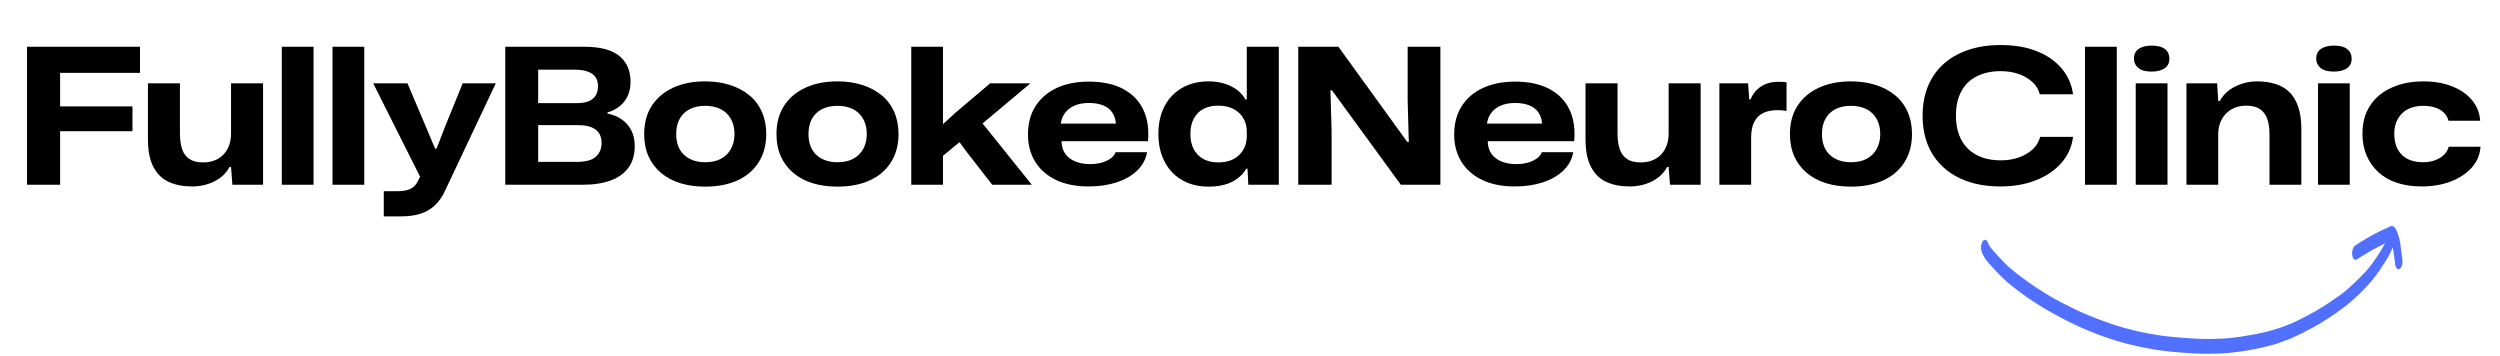
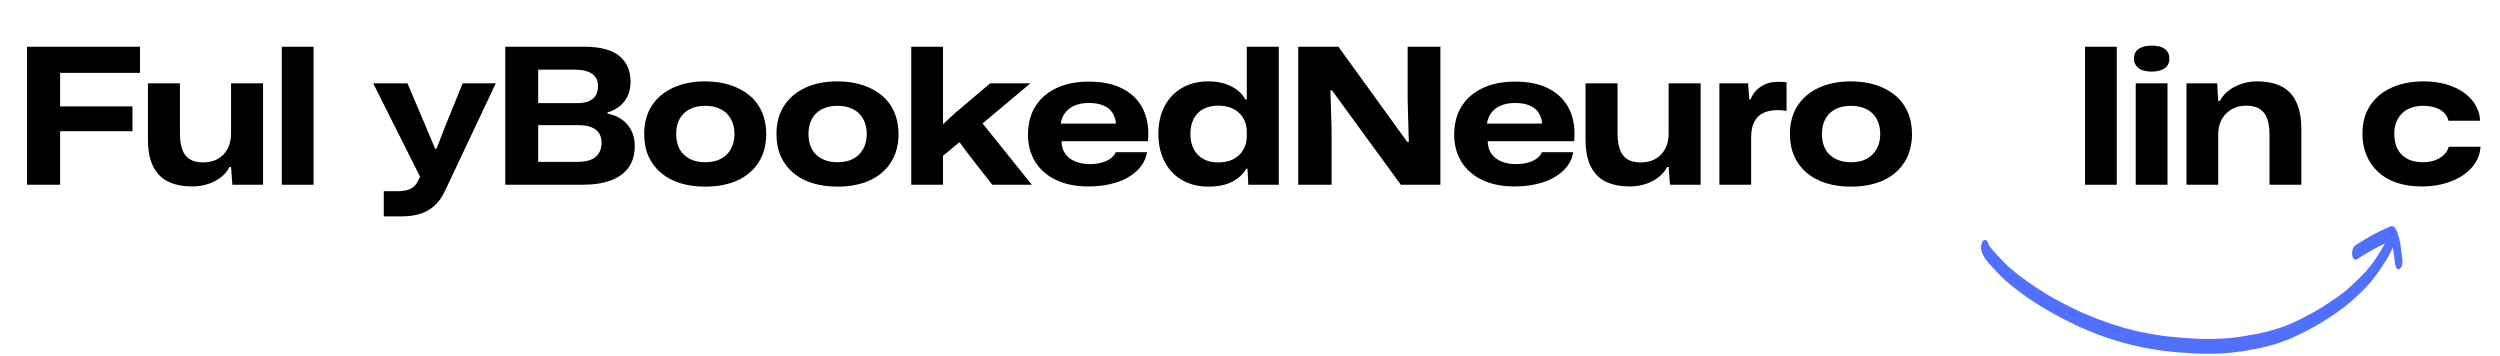
<svg xmlns="http://www.w3.org/2000/svg" width="856" zoomAndPan="magnify" viewBox="0 0 642 91.5" height="122" preserveAspectRatio="xMidYMid meet" version="1.2">
  <defs>
    <clipPath id="7ea097f1ab">
      <path d="M 508.391 58.035 L 617 58.035 L 617 90.855 L 508.391 90.855 Z M 508.391 58.035 " />
    </clipPath>
  </defs>
  <g id="a8312d3d73">
    <g style="fill:#000000;fill-opacity:1;">
      <g transform="translate(4.312, 47.443)">
        <path style="stroke:none" d="M 2.625 0 L 2.625 -35.438 L 31.641 -35.438 L 31.641 -28.734 L 10.406 -28.734 L 11.125 -29.453 L 11.125 0 Z M 9.719 -13.75 L 9.719 -20.125 L 29.703 -20.125 L 29.703 -13.75 Z M 9.719 -13.75 " />
      </g>
    </g>
    <g style="fill:#000000;fill-opacity:1;">
      <g transform="translate(36.145, 47.443)">
        <path style="stroke:none" d="M 13.172 0.438 C 10.898 0.438 8.922 0.055 7.234 -0.703 C 5.555 -1.461 4.238 -2.734 3.281 -4.516 C 2.32 -6.297 1.844 -8.695 1.844 -11.719 L 1.844 -26.047 L 10.062 -26.047 L 10.062 -13.172 C 10.062 -11.617 10.25 -10.281 10.625 -9.156 C 11 -8.039 11.625 -7.191 12.5 -6.609 C 13.375 -6.023 14.539 -5.734 16 -5.734 C 17.488 -5.734 18.766 -6.039 19.828 -6.656 C 20.898 -7.27 21.727 -8.133 22.312 -9.25 C 22.895 -10.375 23.188 -11.664 23.188 -13.125 L 23.188 -26.047 L 31.406 -26.047 L 31.406 0 L 23.531 0 L 23.188 -4.562 L 22.797 -4.562 C 21.984 -3.008 20.703 -1.785 18.953 -0.891 C 17.203 -0.004 15.273 0.438 13.172 0.438 Z M 13.172 0.438 " />
      </g>
    </g>
    <g style="fill:#000000;fill-opacity:1;">
      <g transform="translate(69.923, 47.443)">
        <path style="stroke:none" d="M 2.438 0 L 2.438 -35.438 L 10.594 -35.438 L 10.594 0 Z M 2.438 0 " />
      </g>
    </g>
    <g style="fill:#000000;fill-opacity:1;">
      <g transform="translate(82.948, 47.443)">
-         <path style="stroke:none" d="M 2.438 0 L 2.438 -35.438 L 10.594 -35.438 L 10.594 0 Z M 2.438 0 " />
-       </g>
+         </g>
    </g>
    <g style="fill:#000000;fill-opacity:1;">
      <g transform="translate(96.022, 47.443)">
        <path style="stroke:none" d="M 2.531 8.125 L 2.531 1.656 L 6.031 1.656 C 7.062 1.656 7.91 1.555 8.578 1.359 C 9.242 1.16 9.797 0.867 10.234 0.484 C 10.672 0.098 11.02 -0.367 11.281 -0.922 L 12.109 -2.578 L 12.109 -1.562 L -0.188 -26.047 L 8.609 -26.047 L 13.375 -14.828 L 15.703 -9.281 L 16.094 -9.281 L 18.234 -14.828 L 22.797 -26.047 L 31.297 -26.047 L 18.328 1.406 C 17.578 3.062 16.664 4.375 15.594 5.344 C 14.531 6.32 13.289 7.031 11.875 7.469 C 10.469 7.906 8.812 8.125 6.906 8.125 Z M 2.531 8.125 " />
      </g>
    </g>
    <g style="fill:#000000;fill-opacity:1;">
      <g transform="translate(127.127, 47.443)">
        <path style="stroke:none" d="M 2.625 0 L 2.625 -35.438 L 22.938 -35.438 C 26.988 -35.438 29.977 -34.648 31.906 -33.078 C 33.832 -31.504 34.797 -29.289 34.797 -26.438 C 34.797 -25.113 34.562 -23.926 34.094 -22.875 C 33.625 -21.82 32.941 -20.93 32.047 -20.203 C 31.16 -19.473 30.102 -18.926 28.875 -18.562 L 28.875 -18.281 C 30.332 -17.988 31.578 -17.469 32.609 -16.719 C 33.648 -15.977 34.453 -15.039 35.016 -13.906 C 35.586 -12.77 35.875 -11.441 35.875 -9.922 C 35.875 -7.742 35.348 -5.914 34.297 -4.438 C 33.242 -2.969 31.719 -1.859 29.719 -1.109 C 27.727 -0.367 25.32 0 22.5 0 Z M 11.078 -5.875 L 21.047 -5.875 C 23.316 -5.875 24.938 -6.32 25.906 -7.219 C 26.875 -8.113 27.359 -9.27 27.359 -10.688 C 27.359 -12.25 26.848 -13.41 25.828 -14.172 C 24.805 -14.93 23.297 -15.312 21.297 -15.312 L 10.406 -15.312 L 10.406 -20.953 L 20.953 -20.953 C 22.273 -20.953 23.332 -21.129 24.125 -21.484 C 24.926 -21.836 25.508 -22.336 25.875 -22.984 C 26.25 -23.641 26.438 -24.406 26.438 -25.281 C 26.438 -26.77 25.91 -27.852 24.859 -28.531 C 23.805 -29.207 22.422 -29.547 20.703 -29.547 L 11.078 -29.547 Z M 11.078 -5.875 " />
      </g>
    </g>
    <g style="fill:#000000;fill-opacity:1;">
      <g transform="translate(164.598, 47.443)">
        <path style="stroke:none" d="M 16.484 0.484 C 14.148 0.484 12.016 0.188 10.078 -0.406 C 8.148 -1.008 6.5 -1.895 5.125 -3.062 C 3.75 -4.227 2.688 -5.645 1.938 -7.312 C 1.195 -8.977 0.828 -10.883 0.828 -13.031 C 0.828 -15.844 1.473 -18.254 2.766 -20.266 C 4.066 -22.273 5.891 -23.82 8.234 -24.906 C 10.586 -26 13.336 -26.547 16.484 -26.547 C 18.848 -26.547 20.984 -26.234 22.891 -25.609 C 24.805 -24.992 26.457 -24.113 27.844 -22.969 C 29.238 -21.82 30.305 -20.406 31.047 -18.719 C 31.797 -17.031 32.172 -15.133 32.172 -13.031 C 32.172 -10.238 31.523 -7.82 30.234 -5.781 C 28.941 -3.738 27.117 -2.18 24.766 -1.109 C 22.422 -0.047 19.66 0.484 16.484 0.484 Z M 16.484 -5.781 C 18.098 -5.781 19.457 -6.078 20.562 -6.672 C 21.664 -7.273 22.516 -8.117 23.109 -9.203 C 23.711 -10.297 24.016 -11.57 24.016 -13.031 C 24.016 -14.133 23.844 -15.129 23.5 -16.016 C 23.156 -16.91 22.664 -17.672 22.031 -18.297 C 21.406 -18.93 20.625 -19.414 19.688 -19.75 C 18.75 -20.094 17.68 -20.266 16.484 -20.266 C 14.922 -20.266 13.582 -19.973 12.469 -19.391 C 11.352 -18.805 10.504 -17.973 9.922 -16.891 C 9.336 -15.805 9.047 -14.52 9.047 -13.031 C 9.047 -11.926 9.207 -10.926 9.531 -10.031 C 9.852 -9.145 10.336 -8.383 10.984 -7.75 C 11.629 -7.125 12.414 -6.641 13.344 -6.297 C 14.27 -5.953 15.316 -5.781 16.484 -5.781 Z M 16.484 -5.781 " />
      </g>
    </g>
    <g style="fill:#000000;fill-opacity:1;">
      <g transform="translate(198.57, 47.443)">
        <path style="stroke:none" d="M 16.484 0.484 C 14.148 0.484 12.016 0.188 10.078 -0.406 C 8.148 -1.008 6.5 -1.895 5.125 -3.062 C 3.75 -4.227 2.688 -5.645 1.938 -7.312 C 1.195 -8.977 0.828 -10.883 0.828 -13.031 C 0.828 -15.844 1.473 -18.254 2.766 -20.266 C 4.066 -22.273 5.891 -23.82 8.234 -24.906 C 10.586 -26 13.336 -26.547 16.484 -26.547 C 18.848 -26.547 20.984 -26.234 22.891 -25.609 C 24.805 -24.992 26.457 -24.113 27.844 -22.969 C 29.238 -21.82 30.305 -20.406 31.047 -18.719 C 31.797 -17.031 32.172 -15.133 32.172 -13.031 C 32.172 -10.238 31.523 -7.82 30.234 -5.781 C 28.941 -3.738 27.117 -2.18 24.766 -1.109 C 22.422 -0.047 19.66 0.484 16.484 0.484 Z M 16.484 -5.781 C 18.098 -5.781 19.457 -6.078 20.562 -6.672 C 21.664 -7.273 22.516 -8.117 23.109 -9.203 C 23.711 -10.297 24.016 -11.57 24.016 -13.031 C 24.016 -14.133 23.844 -15.129 23.5 -16.016 C 23.156 -16.91 22.664 -17.672 22.031 -18.297 C 21.406 -18.93 20.625 -19.414 19.688 -19.75 C 18.75 -20.094 17.68 -20.266 16.484 -20.266 C 14.922 -20.266 13.582 -19.973 12.469 -19.391 C 11.352 -18.805 10.504 -17.973 9.922 -16.891 C 9.336 -15.805 9.047 -14.52 9.047 -13.031 C 9.047 -11.926 9.207 -10.926 9.531 -10.031 C 9.852 -9.145 10.336 -8.383 10.984 -7.75 C 11.629 -7.125 12.414 -6.641 13.344 -6.297 C 14.27 -5.953 15.316 -5.781 16.484 -5.781 Z M 16.484 -5.781 " />
      </g>
    </g>
    <g style="fill:#000000;fill-opacity:1;">
      <g transform="translate(231.57, 47.443)">
        <path style="stroke:none" d="M 2.438 0 L 2.438 -35.438 L 10.594 -35.438 L 10.594 -15.562 L 13.812 -18.516 L 22.703 -26.047 L 33.047 -26.047 L 20.75 -15.75 L 33.391 0 L 23.234 0 L 16.531 -8.609 L 14.828 -10.938 L 10.594 -7.438 L 10.594 0 Z M 2.438 0 " />
      </g>
    </g>
    <g style="fill:#000000;fill-opacity:1;">
      <g transform="translate(263.064, 47.443)">
        <path style="stroke:none" d="M 16.484 0.438 C 13.242 0.438 10.461 -0.113 8.141 -1.219 C 5.828 -2.32 4.047 -3.875 2.797 -5.875 C 1.547 -7.883 0.922 -10.219 0.922 -12.875 C 0.922 -15.727 1.566 -18.164 2.859 -20.188 C 4.16 -22.219 5.977 -23.773 8.312 -24.859 C 10.645 -25.941 13.398 -26.484 16.578 -26.484 C 20.078 -26.484 23.008 -25.852 25.375 -24.594 C 27.738 -23.332 29.461 -21.551 30.547 -19.25 C 31.629 -16.945 32.023 -14.258 31.734 -11.188 L 9.531 -11.188 C 9.562 -9.883 9.883 -8.801 10.5 -7.938 C 11.113 -7.082 11.973 -6.426 13.078 -5.969 C 14.18 -5.52 15.461 -5.297 16.922 -5.297 C 18.504 -5.297 19.898 -5.578 21.109 -6.141 C 22.328 -6.711 23.098 -7.453 23.422 -8.359 L 31.5 -8.359 C 31.176 -6.516 30.32 -4.938 28.938 -3.625 C 27.562 -2.312 25.805 -1.305 23.672 -0.609 C 21.535 0.086 19.141 0.438 16.484 0.438 Z M 9.281 -15.219 L 9.047 -15.703 L 23.859 -15.703 L 23.531 -15.219 C 23.5 -16.477 23.211 -17.535 22.672 -18.391 C 22.141 -19.254 21.352 -19.906 20.312 -20.344 C 19.281 -20.781 18.035 -21 16.578 -21 C 15.117 -21 13.863 -20.766 12.812 -20.297 C 11.758 -19.828 10.93 -19.16 10.328 -18.297 C 9.734 -17.441 9.383 -16.414 9.281 -15.219 Z M 9.281 -15.219 " />
      </g>
    </g>
    <g style="fill:#000000;fill-opacity:1;">
      <g transform="translate(296.55, 47.443)">
        <path style="stroke:none" d="M 13.75 0.484 C 11.844 0.484 10.102 0.172 8.531 -0.453 C 6.957 -1.086 5.602 -1.992 4.469 -3.172 C 3.332 -4.359 2.457 -5.785 1.844 -7.453 C 1.227 -9.129 0.922 -10.988 0.922 -13.031 C 0.922 -15.781 1.453 -18.164 2.516 -20.188 C 3.586 -22.219 5.098 -23.785 7.047 -24.891 C 8.992 -25.992 11.25 -26.547 13.812 -26.547 C 15.27 -26.547 16.613 -26.359 17.844 -25.984 C 19.07 -25.609 20.156 -25.07 21.094 -24.375 C 22.031 -23.676 22.758 -22.844 23.281 -21.875 L 23.625 -21.875 L 23.625 -35.438 L 31.844 -35.438 L 31.844 0 L 24.016 0 L 23.812 -4.125 L 23.484 -4.125 C 22.734 -2.77 21.547 -1.66 19.922 -0.797 C 18.305 0.055 16.25 0.484 13.75 0.484 Z M 16.281 -5.734 C 17.801 -5.734 19.102 -6.016 20.188 -6.578 C 21.281 -7.148 22.125 -7.945 22.719 -8.969 C 23.32 -9.988 23.625 -11.145 23.625 -12.438 L 23.625 -13.609 C 23.625 -14.941 23.32 -16.109 22.719 -17.109 C 22.125 -18.117 21.281 -18.906 20.188 -19.469 C 19.102 -20.031 17.801 -20.312 16.281 -20.312 C 14.82 -20.312 13.555 -20.031 12.484 -19.469 C 11.422 -18.906 10.598 -18.078 10.016 -16.984 C 9.43 -15.898 9.141 -14.582 9.141 -13.031 C 9.141 -11.508 9.43 -10.203 10.016 -9.109 C 10.598 -8.023 11.422 -7.191 12.484 -6.609 C 13.555 -6.023 14.82 -5.734 16.281 -5.734 Z M 16.281 -5.734 " />
      </g>
    </g>
    <g style="fill:#000000;fill-opacity:1;">
      <g transform="translate(330.765, 47.443)">
        <path style="stroke:none" d="M 2.625 0 L 2.625 -35.438 L 12.938 -35.438 L 30.625 -10.984 L 31.016 -10.984 L 30.719 -21.734 L 30.719 -35.438 L 39.125 -35.438 L 39.125 0 L 28.969 0 L 11.281 -24.25 L 10.891 -24.25 L 11.188 -13.906 L 11.188 0 Z M 2.625 0 " />
      </g>
    </g>
    <g style="fill:#000000;fill-opacity:1;">
      <g transform="translate(372.513, 47.443)">
        <path style="stroke:none" d="M 16.484 0.438 C 13.242 0.438 10.461 -0.113 8.141 -1.219 C 5.828 -2.32 4.047 -3.875 2.797 -5.875 C 1.547 -7.883 0.922 -10.219 0.922 -12.875 C 0.922 -15.727 1.566 -18.164 2.859 -20.188 C 4.16 -22.219 5.977 -23.773 8.312 -24.859 C 10.645 -25.941 13.398 -26.484 16.578 -26.484 C 20.078 -26.484 23.008 -25.852 25.375 -24.594 C 27.738 -23.332 29.461 -21.551 30.547 -19.25 C 31.629 -16.945 32.023 -14.258 31.734 -11.188 L 9.531 -11.188 C 9.562 -9.883 9.883 -8.801 10.5 -7.938 C 11.113 -7.082 11.973 -6.426 13.078 -5.969 C 14.18 -5.52 15.461 -5.297 16.922 -5.297 C 18.504 -5.297 19.898 -5.578 21.109 -6.141 C 22.328 -6.711 23.098 -7.453 23.422 -8.359 L 31.5 -8.359 C 31.176 -6.516 30.32 -4.938 28.938 -3.625 C 27.562 -2.312 25.805 -1.305 23.672 -0.609 C 21.535 0.086 19.141 0.438 16.484 0.438 Z M 9.281 -15.219 L 9.047 -15.703 L 23.859 -15.703 L 23.531 -15.219 C 23.5 -16.477 23.211 -17.535 22.672 -18.391 C 22.141 -19.254 21.352 -19.906 20.312 -20.344 C 19.281 -20.781 18.035 -21 16.578 -21 C 15.117 -21 13.863 -20.766 12.812 -20.297 C 11.758 -19.828 10.93 -19.16 10.328 -18.297 C 9.734 -17.441 9.383 -16.414 9.281 -15.219 Z M 9.281 -15.219 " />
      </g>
    </g>
    <g style="fill:#000000;fill-opacity:1;">
      <g transform="translate(405.319, 47.443)">
        <path style="stroke:none" d="M 13.172 0.438 C 10.898 0.438 8.922 0.055 7.234 -0.703 C 5.555 -1.461 4.238 -2.734 3.281 -4.516 C 2.32 -6.297 1.844 -8.695 1.844 -11.719 L 1.844 -26.047 L 10.062 -26.047 L 10.062 -13.172 C 10.062 -11.617 10.25 -10.281 10.625 -9.156 C 11 -8.039 11.625 -7.191 12.5 -6.609 C 13.375 -6.023 14.539 -5.734 16 -5.734 C 17.488 -5.734 18.766 -6.039 19.828 -6.656 C 20.898 -7.27 21.727 -8.133 22.312 -9.25 C 22.895 -10.375 23.188 -11.664 23.188 -13.125 L 23.188 -26.047 L 31.406 -26.047 L 31.406 0 L 23.531 0 L 23.188 -4.562 L 22.797 -4.562 C 21.984 -3.008 20.703 -1.785 18.953 -0.891 C 17.203 -0.004 15.273 0.438 13.172 0.438 Z M 13.172 0.438 " />
      </g>
    </g>
    <g style="fill:#000000;fill-opacity:1;">
      <g transform="translate(439.097, 47.443)">
        <path style="stroke:none" d="M 2.438 0 L 2.438 -26.047 L 9.812 -26.047 L 10.109 -21.922 L 10.453 -21.922 C 11.004 -23.316 11.895 -24.414 13.125 -25.219 C 14.352 -26.031 15.828 -26.438 17.547 -26.438 C 17.973 -26.438 18.363 -26.426 18.719 -26.406 C 19.07 -26.395 19.395 -26.359 19.688 -26.297 L 19.688 -18.953 C 19.332 -19.023 18.953 -19.078 18.547 -19.109 C 18.141 -19.141 17.742 -19.156 17.359 -19.156 C 15.961 -19.156 14.77 -18.926 13.781 -18.469 C 12.789 -18.02 12.02 -17.289 11.469 -16.281 C 10.914 -15.281 10.625 -13.984 10.594 -12.391 L 10.594 0 Z M 2.438 0 " />
      </g>
    </g>
    <g style="fill:#000000;fill-opacity:1;">
      <g transform="translate(458.829, 47.443)">
        <path style="stroke:none" d="M 16.484 0.484 C 14.148 0.484 12.016 0.188 10.078 -0.406 C 8.148 -1.008 6.5 -1.895 5.125 -3.062 C 3.75 -4.227 2.688 -5.645 1.938 -7.312 C 1.195 -8.977 0.828 -10.883 0.828 -13.031 C 0.828 -15.844 1.473 -18.254 2.766 -20.266 C 4.066 -22.273 5.891 -23.82 8.234 -24.906 C 10.586 -26 13.336 -26.547 16.484 -26.547 C 18.848 -26.547 20.984 -26.234 22.891 -25.609 C 24.805 -24.992 26.457 -24.113 27.844 -22.969 C 29.238 -21.82 30.305 -20.406 31.047 -18.719 C 31.797 -17.031 32.172 -15.133 32.172 -13.031 C 32.172 -10.238 31.523 -7.82 30.234 -5.781 C 28.941 -3.738 27.117 -2.18 24.766 -1.109 C 22.422 -0.047 19.66 0.484 16.484 0.484 Z M 16.484 -5.781 C 18.098 -5.781 19.457 -6.078 20.562 -6.672 C 21.664 -7.273 22.516 -8.117 23.109 -9.203 C 23.711 -10.297 24.016 -11.57 24.016 -13.031 C 24.016 -14.133 23.844 -15.129 23.5 -16.016 C 23.156 -16.91 22.664 -17.672 22.031 -18.297 C 21.406 -18.93 20.625 -19.414 19.688 -19.75 C 18.75 -20.094 17.68 -20.266 16.484 -20.266 C 14.922 -20.266 13.582 -19.973 12.469 -19.391 C 11.352 -18.805 10.504 -17.973 9.922 -16.891 C 9.336 -15.805 9.047 -14.52 9.047 -13.031 C 9.047 -11.926 9.207 -10.926 9.531 -10.031 C 9.852 -9.145 10.336 -8.383 10.984 -7.75 C 11.629 -7.125 12.414 -6.641 13.344 -6.297 C 14.27 -5.953 15.316 -5.781 16.484 -5.781 Z M 16.484 -5.781 " />
      </g>
    </g>
    <g style="fill:#000000;fill-opacity:1;">
      <g transform="translate(492.801, 47.443)">
-         <path style="stroke:none" d="M 20.953 0.438 C 17.805 0.438 14.992 0.008 12.516 -0.844 C 10.035 -1.707 7.926 -2.941 6.188 -4.547 C 4.457 -6.148 3.145 -8.062 2.25 -10.281 C 1.363 -12.5 0.922 -14.988 0.922 -17.75 C 0.922 -20.469 1.363 -22.941 2.25 -25.172 C 3.145 -27.41 4.457 -29.32 6.188 -30.906 C 7.926 -32.5 10.035 -33.723 12.516 -34.578 C 14.992 -35.441 17.805 -35.875 20.953 -35.875 C 24.516 -35.875 27.613 -35.348 30.25 -34.297 C 32.895 -33.242 35.02 -31.77 36.625 -29.875 C 38.227 -27.977 39.207 -25.766 39.562 -23.234 L 31.016 -23.234 C 30.723 -24.43 30.098 -25.473 29.141 -26.359 C 28.18 -27.254 27.004 -27.945 25.609 -28.438 C 24.223 -28.926 22.672 -29.172 20.953 -29.172 C 18.648 -29.172 16.629 -28.738 14.891 -27.875 C 13.16 -27.02 11.828 -25.738 10.891 -24.031 C 9.953 -22.332 9.484 -20.238 9.484 -17.75 C 9.484 -15.863 9.754 -14.207 10.297 -12.781 C 10.848 -11.352 11.617 -10.16 12.609 -9.203 C 13.598 -8.254 14.797 -7.523 16.203 -7.016 C 17.617 -6.516 19.203 -6.266 20.953 -6.266 C 22.672 -6.266 24.238 -6.516 25.656 -7.016 C 27.082 -7.523 28.273 -8.234 29.234 -9.141 C 30.191 -10.047 30.816 -11.098 31.109 -12.297 L 39.562 -12.297 C 39.238 -9.734 38.234 -7.492 36.547 -5.578 C 34.867 -3.672 32.68 -2.191 29.984 -1.141 C 27.297 -0.086 24.285 0.438 20.953 0.438 Z M 20.953 0.438 " />
-       </g>
+         </g>
    </g>
    <g style="fill:#000000;fill-opacity:1;">
      <g transform="translate(532.994, 47.443)">
        <path style="stroke:none" d="M 2.438 0 L 2.438 -35.438 L 10.594 -35.438 L 10.594 0 Z M 2.438 0 " />
      </g>
    </g>
    <g style="fill:#000000;fill-opacity:1;">
      <g transform="translate(546.019, 47.443)">
        <path style="stroke:none" d="M 2.438 0 L 2.438 -26.047 L 10.594 -26.047 L 10.594 0 Z M 6.516 -29.062 C 4.992 -29.062 3.859 -29.367 3.109 -29.984 C 2.359 -30.609 1.984 -31.406 1.984 -32.375 C 1.984 -33.508 2.395 -34.352 3.219 -34.906 C 4.051 -35.457 5.148 -35.734 6.516 -35.734 C 8.066 -35.734 9.211 -35.43 9.953 -34.828 C 10.703 -34.234 11.078 -33.414 11.078 -32.375 C 11.078 -31.27 10.664 -30.441 9.844 -29.891 C 9.02 -29.336 7.91 -29.062 6.516 -29.062 Z M 6.516 -29.062 " />
      </g>
    </g>
    <g style="fill:#000000;fill-opacity:1;">
      <g transform="translate(559.044, 47.443)">
        <path style="stroke:none" d="M 2.438 0 L 2.438 -26.047 L 10.312 -26.047 L 10.594 -21.531 L 11.031 -21.531 C 11.875 -23.125 13.188 -24.359 14.969 -25.234 C 16.75 -26.109 18.629 -26.547 20.609 -26.547 C 22.297 -26.547 23.832 -26.332 25.219 -25.906 C 26.613 -25.488 27.805 -24.805 28.797 -23.859 C 29.785 -22.922 30.555 -21.664 31.109 -20.094 C 31.66 -18.531 31.938 -16.598 31.938 -14.297 L 31.938 0 L 23.766 0 L 23.766 -12.875 C 23.766 -14.469 23.57 -15.812 23.188 -16.906 C 22.801 -18.008 22.172 -18.852 21.297 -19.438 C 20.422 -20.02 19.254 -20.312 17.797 -20.312 C 16.336 -20.312 15.07 -19.992 14 -19.359 C 12.926 -18.734 12.086 -17.867 11.484 -16.766 C 10.891 -15.672 10.594 -14.41 10.594 -12.984 L 10.594 0 Z M 2.438 0 " />
      </g>
    </g>
    <g style="fill:#000000;fill-opacity:1;">
      <g transform="translate(592.822, 47.443)">
-         <path style="stroke:none" d="M 2.438 0 L 2.438 -26.047 L 10.594 -26.047 L 10.594 0 Z M 6.516 -29.062 C 4.992 -29.062 3.859 -29.367 3.109 -29.984 C 2.359 -30.609 1.984 -31.406 1.984 -32.375 C 1.984 -33.508 2.395 -34.352 3.219 -34.906 C 4.051 -35.457 5.148 -35.734 6.516 -35.734 C 8.066 -35.734 9.211 -35.43 9.953 -34.828 C 10.703 -34.234 11.078 -33.414 11.078 -32.375 C 11.078 -31.27 10.664 -30.441 9.844 -29.891 C 9.02 -29.336 7.91 -29.062 6.516 -29.062 Z M 6.516 -29.062 " />
-       </g>
+         </g>
    </g>
    <g style="fill:#000000;fill-opacity:1;">
      <g transform="translate(605.847, 47.443)">
        <path style="stroke:none" d="M 16.047 0.438 C 13.711 0.438 11.602 0.129 9.719 -0.484 C 7.844 -1.098 6.238 -2.016 4.906 -3.234 C 3.582 -4.453 2.57 -5.895 1.875 -7.562 C 1.176 -9.227 0.828 -11.082 0.828 -13.125 C 0.828 -15.227 1.195 -17.109 1.938 -18.766 C 2.688 -20.422 3.75 -21.82 5.125 -22.969 C 6.5 -24.113 8.145 -24.992 10.062 -25.609 C 11.977 -26.234 14.102 -26.547 16.438 -26.547 C 19.281 -26.547 21.77 -26.113 23.906 -25.25 C 26.051 -24.395 27.742 -23.211 28.984 -21.703 C 30.234 -20.191 30.926 -18.438 31.062 -16.438 L 22.938 -16.438 C 22.719 -17.27 22.316 -17.969 21.734 -18.531 C 21.148 -19.102 20.398 -19.535 19.484 -19.828 C 18.578 -20.117 17.539 -20.266 16.375 -20.266 C 15.25 -20.266 14.223 -20.094 13.297 -19.75 C 12.367 -19.414 11.586 -18.926 10.953 -18.281 C 10.328 -17.633 9.844 -16.879 9.5 -16.016 C 9.164 -15.16 9 -14.18 9 -13.078 C 9 -11.523 9.297 -10.195 9.891 -9.094 C 10.492 -7.988 11.344 -7.16 12.438 -6.609 C 13.539 -6.055 14.852 -5.781 16.375 -5.781 C 17.477 -5.781 18.484 -5.941 19.391 -6.266 C 20.297 -6.586 21.066 -7.039 21.703 -7.625 C 22.336 -8.207 22.766 -8.922 22.984 -9.766 L 31.156 -9.766 C 31 -7.66 30.223 -5.848 28.828 -4.328 C 27.43 -2.805 25.625 -1.629 23.406 -0.797 C 21.188 0.023 18.734 0.438 16.047 0.438 Z M 16.047 0.438 " />
      </g>
    </g>
    <g clip-rule="nonzero" clip-path="url(#7ea097f1ab)">
      <path style=" stroke:none;fill-rule:nonzero;fill:#5170ff;fill-opacity:1;" d="M 616.812 68.184 C 616.734 68.527 616.512 68.852 616.211 69.074 C 616.137 69.125 616.035 69.148 615.938 69.148 C 615.762 69.148 615.586 69.051 615.488 68.926 C 615.238 68.605 615.113 68.23 615.086 67.809 C 614.961 66.719 614.812 65.625 614.637 64.535 L 614.637 64.559 L 614.637 64.484 L 614.637 64.535 C 614.637 64.484 614.613 64.438 614.613 64.387 C 614.613 64.336 614.586 64.238 614.586 64.164 C 614.562 63.965 614.512 63.766 614.461 63.566 C 614.285 63.988 614.113 64.387 613.91 64.785 C 613.66 65.254 613.414 65.727 613.164 66.172 C 612.539 67.191 611.914 68.184 611.262 69.148 C 610.613 70.117 609.914 71.035 609.188 71.953 C 609.016 72.152 608.84 72.375 608.664 72.574 C 608.488 72.77 608.289 72.996 608.113 73.191 C 607.688 73.641 607.266 74.086 606.84 74.531 C 606.066 75.328 605.215 76.094 604.391 76.863 C 603.59 77.586 602.766 78.277 601.918 78.922 C 601.391 79.32 600.867 79.719 600.316 80.09 C 599.867 80.414 599.418 80.711 598.969 81.008 C 598.094 81.602 597.191 82.199 596.27 82.77 C 595.742 83.09 595.219 83.414 594.668 83.711 C 594.168 83.984 593.695 84.258 593.195 84.504 C 592.77 84.73 592.32 84.977 591.871 85.199 C 591.371 85.449 590.895 85.695 590.395 85.945 C 589.871 86.191 589.32 86.441 588.77 86.688 C 588.496 86.812 588.195 86.938 587.922 87.062 L 587.023 87.406 C 586.473 87.605 585.922 87.805 585.371 88.004 C 585.172 88.078 584.973 88.129 584.797 88.203 C 584.523 88.301 584.223 88.398 583.949 88.477 C 583.422 88.625 582.922 88.773 582.398 88.895 C 581.797 89.047 581.223 89.195 580.625 89.316 C 579.5 89.566 578.352 89.789 577.199 89.988 C 576.676 90.086 576.152 90.137 575.652 90.234 C 575.375 90.285 575.102 90.309 574.824 90.336 C 574.551 90.359 574.328 90.41 574.078 90.434 C 573.5 90.508 572.902 90.582 572.328 90.633 C 571.754 90.684 571.203 90.73 570.652 90.758 C 569.555 90.805 568.43 90.855 567.328 90.855 L 567.18 90.855 C 566.055 90.855 564.93 90.832 563.805 90.781 C 562.68 90.73 561.555 90.656 560.43 90.559 C 559.305 90.461 558.207 90.387 557.105 90.262 C 556.531 90.188 555.957 90.137 555.383 90.062 C 554.809 89.988 554.234 89.914 553.633 89.812 L 551.883 89.516 C 551.285 89.418 550.684 89.293 550.086 89.168 C 549.484 89.047 548.887 88.895 548.262 88.773 C 547.711 88.648 547.16 88.5 546.609 88.375 C 545.535 88.102 544.488 87.805 543.414 87.48 C 542.336 87.16 541.312 86.789 540.262 86.441 C 539.215 86.094 538.215 85.695 537.191 85.273 C 536.164 84.852 535.141 84.457 534.141 83.984 C 533.141 83.512 532.066 83.043 531.066 82.52 C 530.066 82 529.016 81.48 528.02 80.934 C 527.02 80.387 525.969 79.793 524.969 79.195 C 523.043 78.031 521.145 76.816 519.348 75.477 C 518.395 74.781 517.445 74.062 516.523 73.316 C 515.621 72.598 514.773 71.852 513.949 71.035 C 513.199 70.289 512.473 69.496 511.75 68.727 C 511.375 68.332 511.023 67.934 510.648 67.512 C 510.473 67.312 510.324 67.09 510.148 66.891 C 509.973 66.695 509.801 66.422 509.625 66.148 C 509.449 65.852 509.273 65.551 509.125 65.23 C 509.074 65.105 509.023 65.008 508.977 64.883 C 508.824 64.512 508.75 64.137 508.727 63.742 C 508.699 63.27 508.801 62.773 508.977 62.328 C 509.023 62.18 509.098 62.055 509.199 61.93 C 509.301 61.781 509.449 61.656 509.625 61.609 C 509.676 61.609 509.75 61.582 509.801 61.582 C 510.125 61.609 510.324 61.906 510.449 62.18 C 510.5 62.301 510.551 62.426 510.574 62.551 C 510.598 62.602 510.625 62.648 510.648 62.699 C 510.801 62.973 510.973 63.246 511.148 63.52 C 511.773 64.312 512.449 65.055 513.148 65.801 C 513.523 66.199 513.871 66.57 514.246 66.965 C 514.621 67.363 515.023 67.762 515.398 68.156 C 515.797 68.504 516.172 68.852 516.598 69.199 C 517.047 69.57 517.523 69.941 517.996 70.316 C 518.848 70.984 519.723 71.629 520.594 72.25 C 521.57 72.945 522.543 73.613 523.543 74.262 C 524.469 74.855 525.418 75.449 526.367 76.02 C 526.793 76.293 527.242 76.516 527.668 76.766 C 528.617 77.262 529.543 77.781 530.516 78.254 C 531.016 78.504 531.516 78.773 532.043 79.023 C 532.566 79.27 533.066 79.543 533.59 79.766 C 534.617 80.238 535.664 80.711 536.715 81.133 L 538.34 81.777 C 538.891 82 539.438 82.199 540.012 82.398 C 540.812 82.695 541.637 82.969 542.461 83.266 C 542.836 83.391 543.211 83.512 543.613 83.637 L 545.113 84.082 C 545.562 84.234 546.035 84.332 546.512 84.457 C 546.887 84.555 547.262 84.656 547.637 84.754 C 548.512 84.977 549.387 85.176 550.262 85.348 L 552.035 85.695 C 552.609 85.797 553.184 85.895 553.758 85.992 C 554.332 86.094 554.883 86.145 555.457 86.242 C 556.031 86.34 556.582 86.367 557.156 86.441 C 559.355 86.688 561.605 86.836 563.805 86.961 C 564.531 87.012 565.281 87.012 566.004 87.035 C 566.23 87.035 566.453 87.035 566.68 87.035 L 566.98 87.035 C 567.305 87.035 567.629 87.035 567.977 87.035 C 568.777 87.012 569.602 86.984 570.402 86.961 C 571.129 86.938 571.852 86.863 572.578 86.812 C 573.625 86.688 574.652 86.59 575.699 86.414 C 576.852 86.242 578 86.043 579.148 85.82 C 581.348 85.422 583.523 84.852 585.648 84.133 C 585.996 84.008 586.348 83.887 586.672 83.762 L 587.871 83.289 C 588.32 83.117 588.746 82.918 589.172 82.719 C 589.695 82.473 590.195 82.223 590.719 81.977 C 591.793 81.43 592.844 80.883 593.895 80.312 C 595.844 79.223 597.719 78.031 599.543 76.742 C 599.941 76.469 600.344 76.172 600.766 75.898 L 601.668 75.227 C 601.992 74.98 602.293 74.707 602.617 74.457 C 602.941 74.211 603.242 73.914 603.539 73.641 C 603.84 73.367 604.141 73.094 604.414 72.82 C 604.988 72.273 605.566 71.73 606.113 71.184 C 606.613 70.688 607.09 70.168 607.59 69.645 L 608.289 68.828 C 608.539 68.555 608.738 68.258 608.965 67.957 C 609.387 67.414 609.789 66.816 610.188 66.246 C 610.988 65.031 611.789 63.789 612.488 62.5 L 612.461 62.527 C 611.863 62.797 611.289 63.098 610.715 63.395 C 609.562 63.988 608.438 64.633 607.34 65.305 C 606.965 65.527 606.613 65.75 606.238 65.973 C 605.941 66.172 605.613 66.348 605.34 66.543 C 605.215 66.668 605.066 66.742 604.891 66.742 C 604.84 66.742 604.789 66.719 604.742 66.719 C 604.641 66.668 604.539 66.594 604.465 66.52 C 604.367 66.422 604.289 66.297 604.242 66.172 C 604.066 65.75 603.992 65.281 604.039 64.832 C 604.039 64.387 604.164 63.914 604.391 63.52 C 604.465 63.395 604.566 63.27 604.664 63.172 C 604.766 63.098 604.863 63.023 604.965 62.949 C 605.066 62.875 605.238 62.773 605.391 62.676 C 605.664 62.5 605.941 62.328 606.215 62.152 C 606.766 61.832 607.289 61.484 607.84 61.16 C 608.965 60.492 610.113 59.895 611.289 59.301 C 611.863 59.027 612.438 58.781 613.012 58.508 L 613.438 58.309 C 613.66 58.16 613.938 58.059 614.188 58.035 C 614.488 58.059 614.762 58.211 614.938 58.434 C 615.137 58.68 615.312 58.953 615.461 59.25 C 615.562 59.473 615.66 59.699 615.734 59.945 C 616.062 60.863 616.285 61.805 616.438 62.75 C 616.438 62.773 616.438 62.797 616.438 62.797 C 616.438 62.824 616.438 62.848 616.438 62.848 C 616.438 62.875 616.438 62.898 616.438 62.922 C 616.438 62.848 616.41 62.773 616.41 62.699 C 616.438 62.797 616.438 62.875 616.438 62.949 L 616.438 63.023 C 616.438 63.047 616.438 63.07 616.438 63.098 L 616.438 63.023 C 616.438 63.07 616.461 63.121 616.461 63.172 C 616.484 63.27 616.484 63.371 616.512 63.445 C 616.586 63.965 616.66 64.484 616.711 65.008 C 616.785 65.578 616.859 66.148 616.938 66.719 C 616.984 67.191 616.961 67.711 616.812 68.184 Z M 616.812 68.184 " />
    </g>
  </g>
</svg>